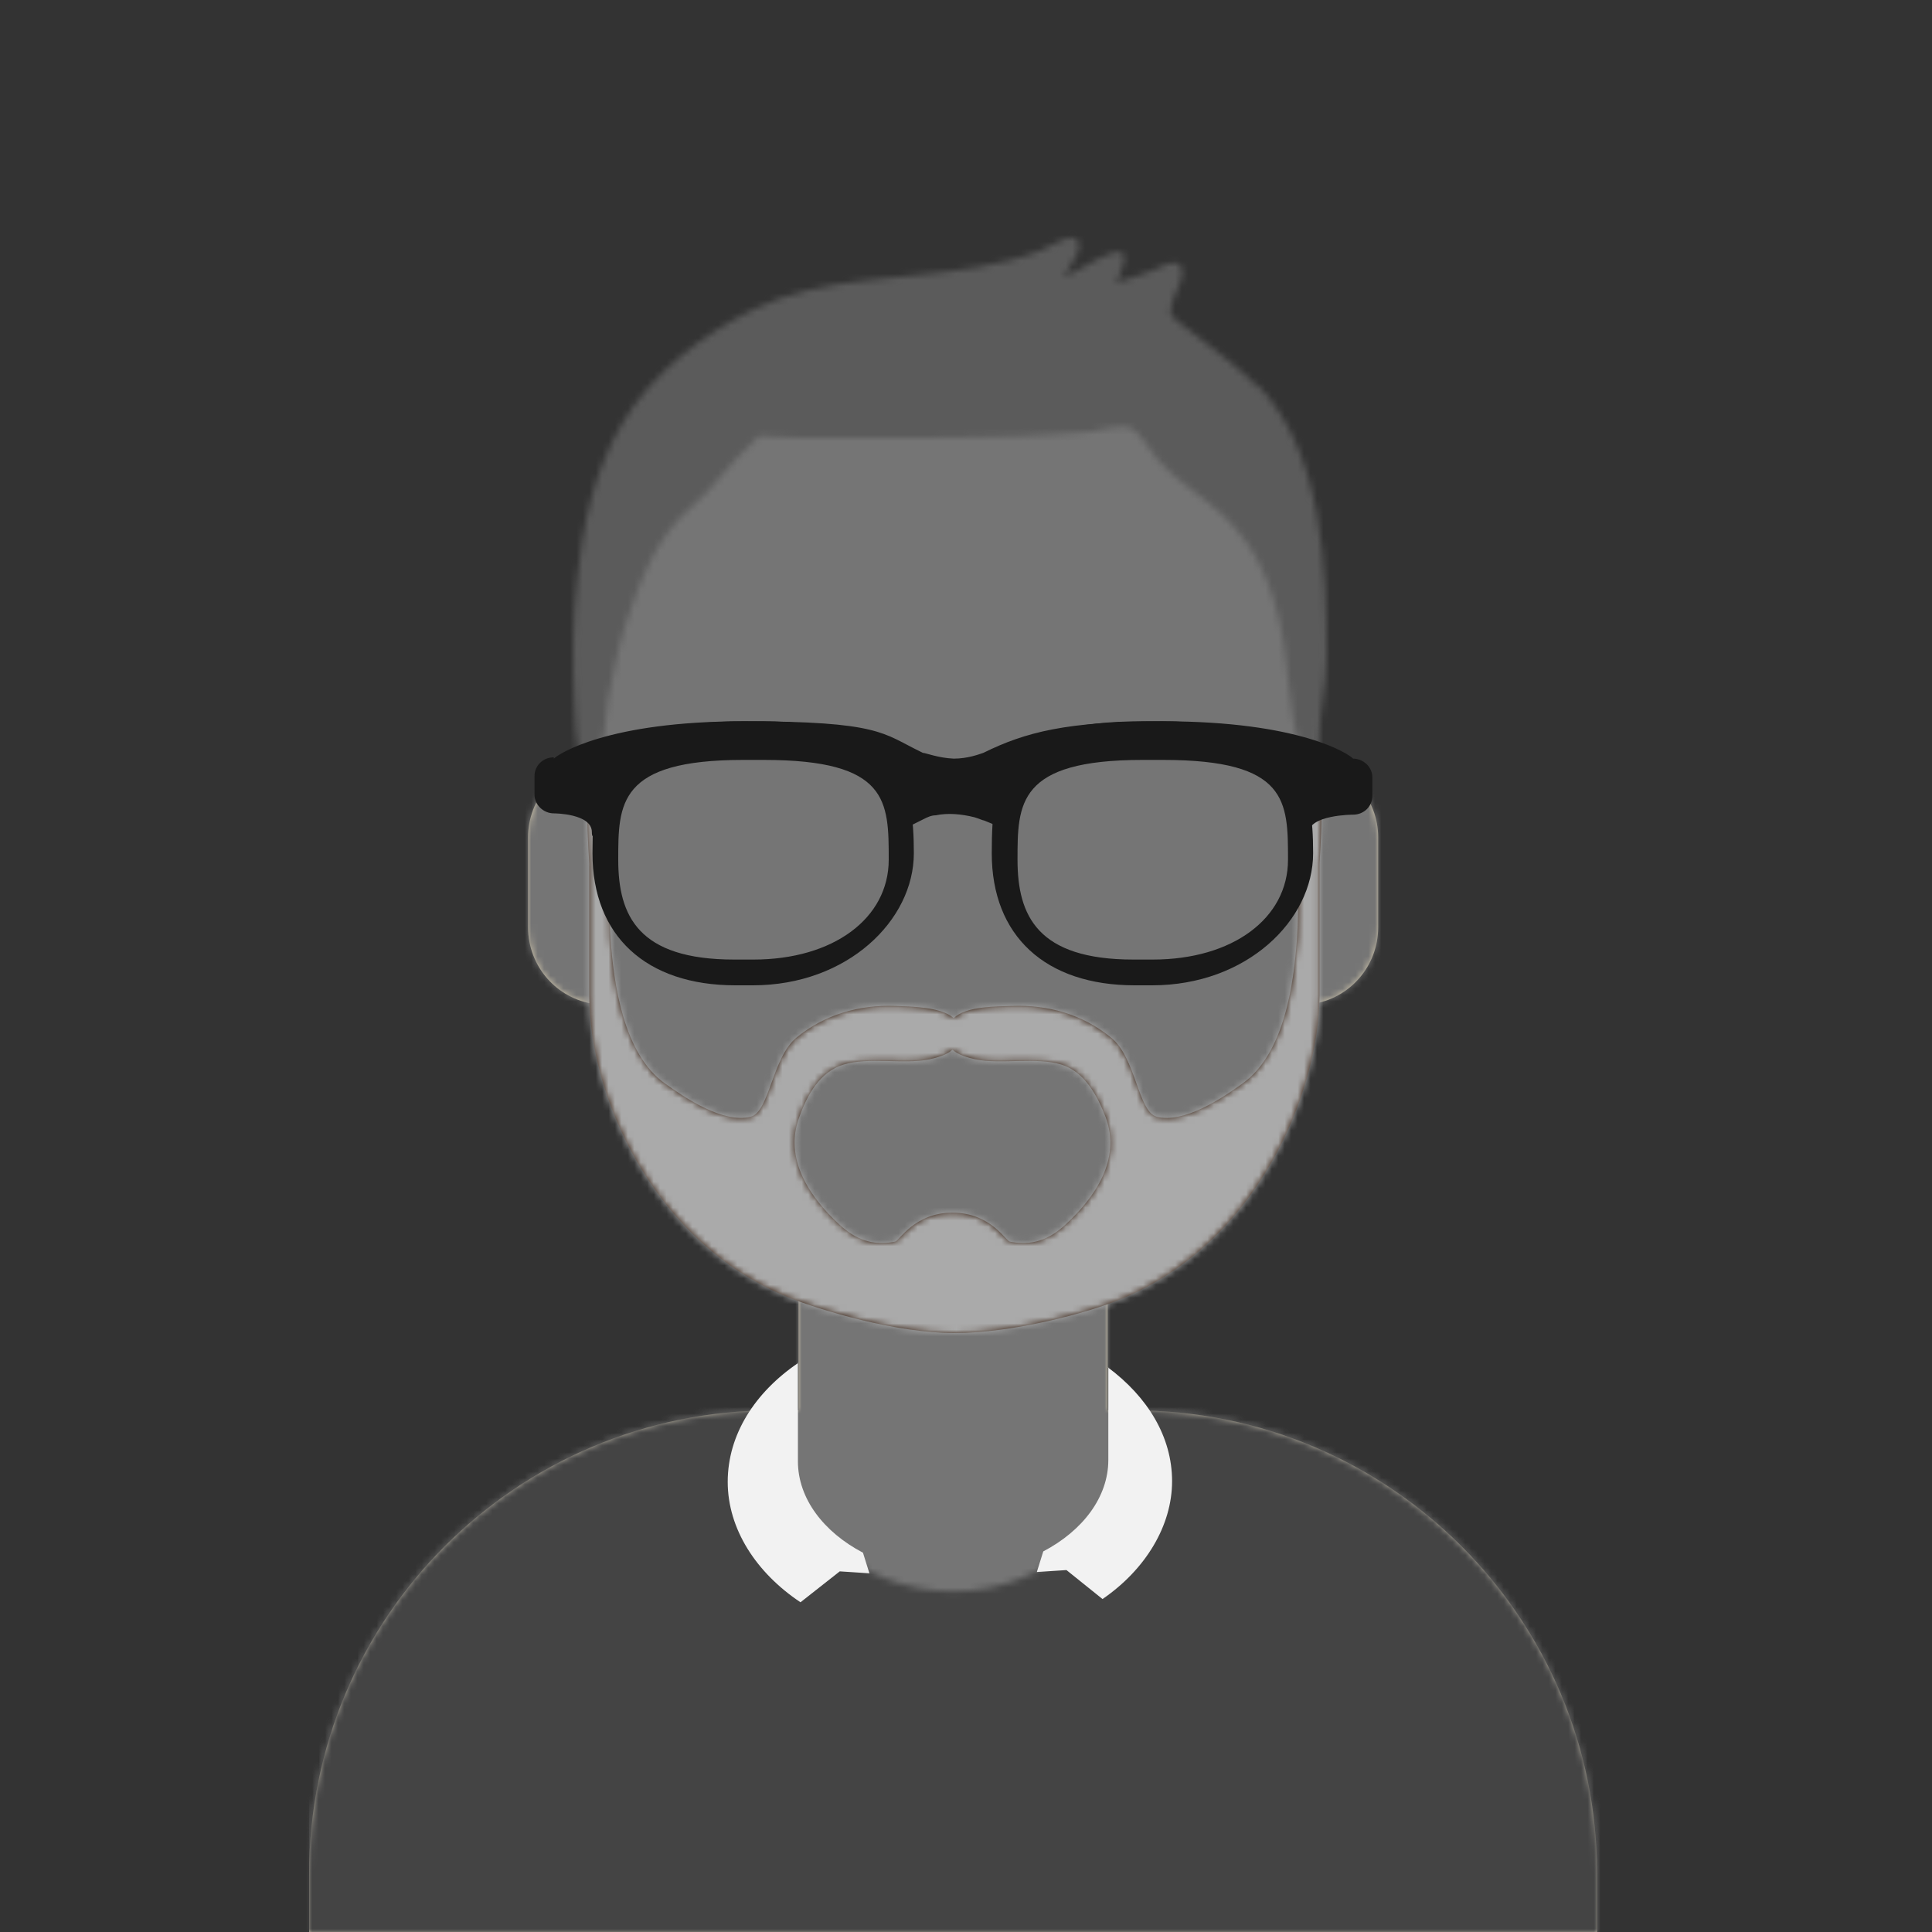
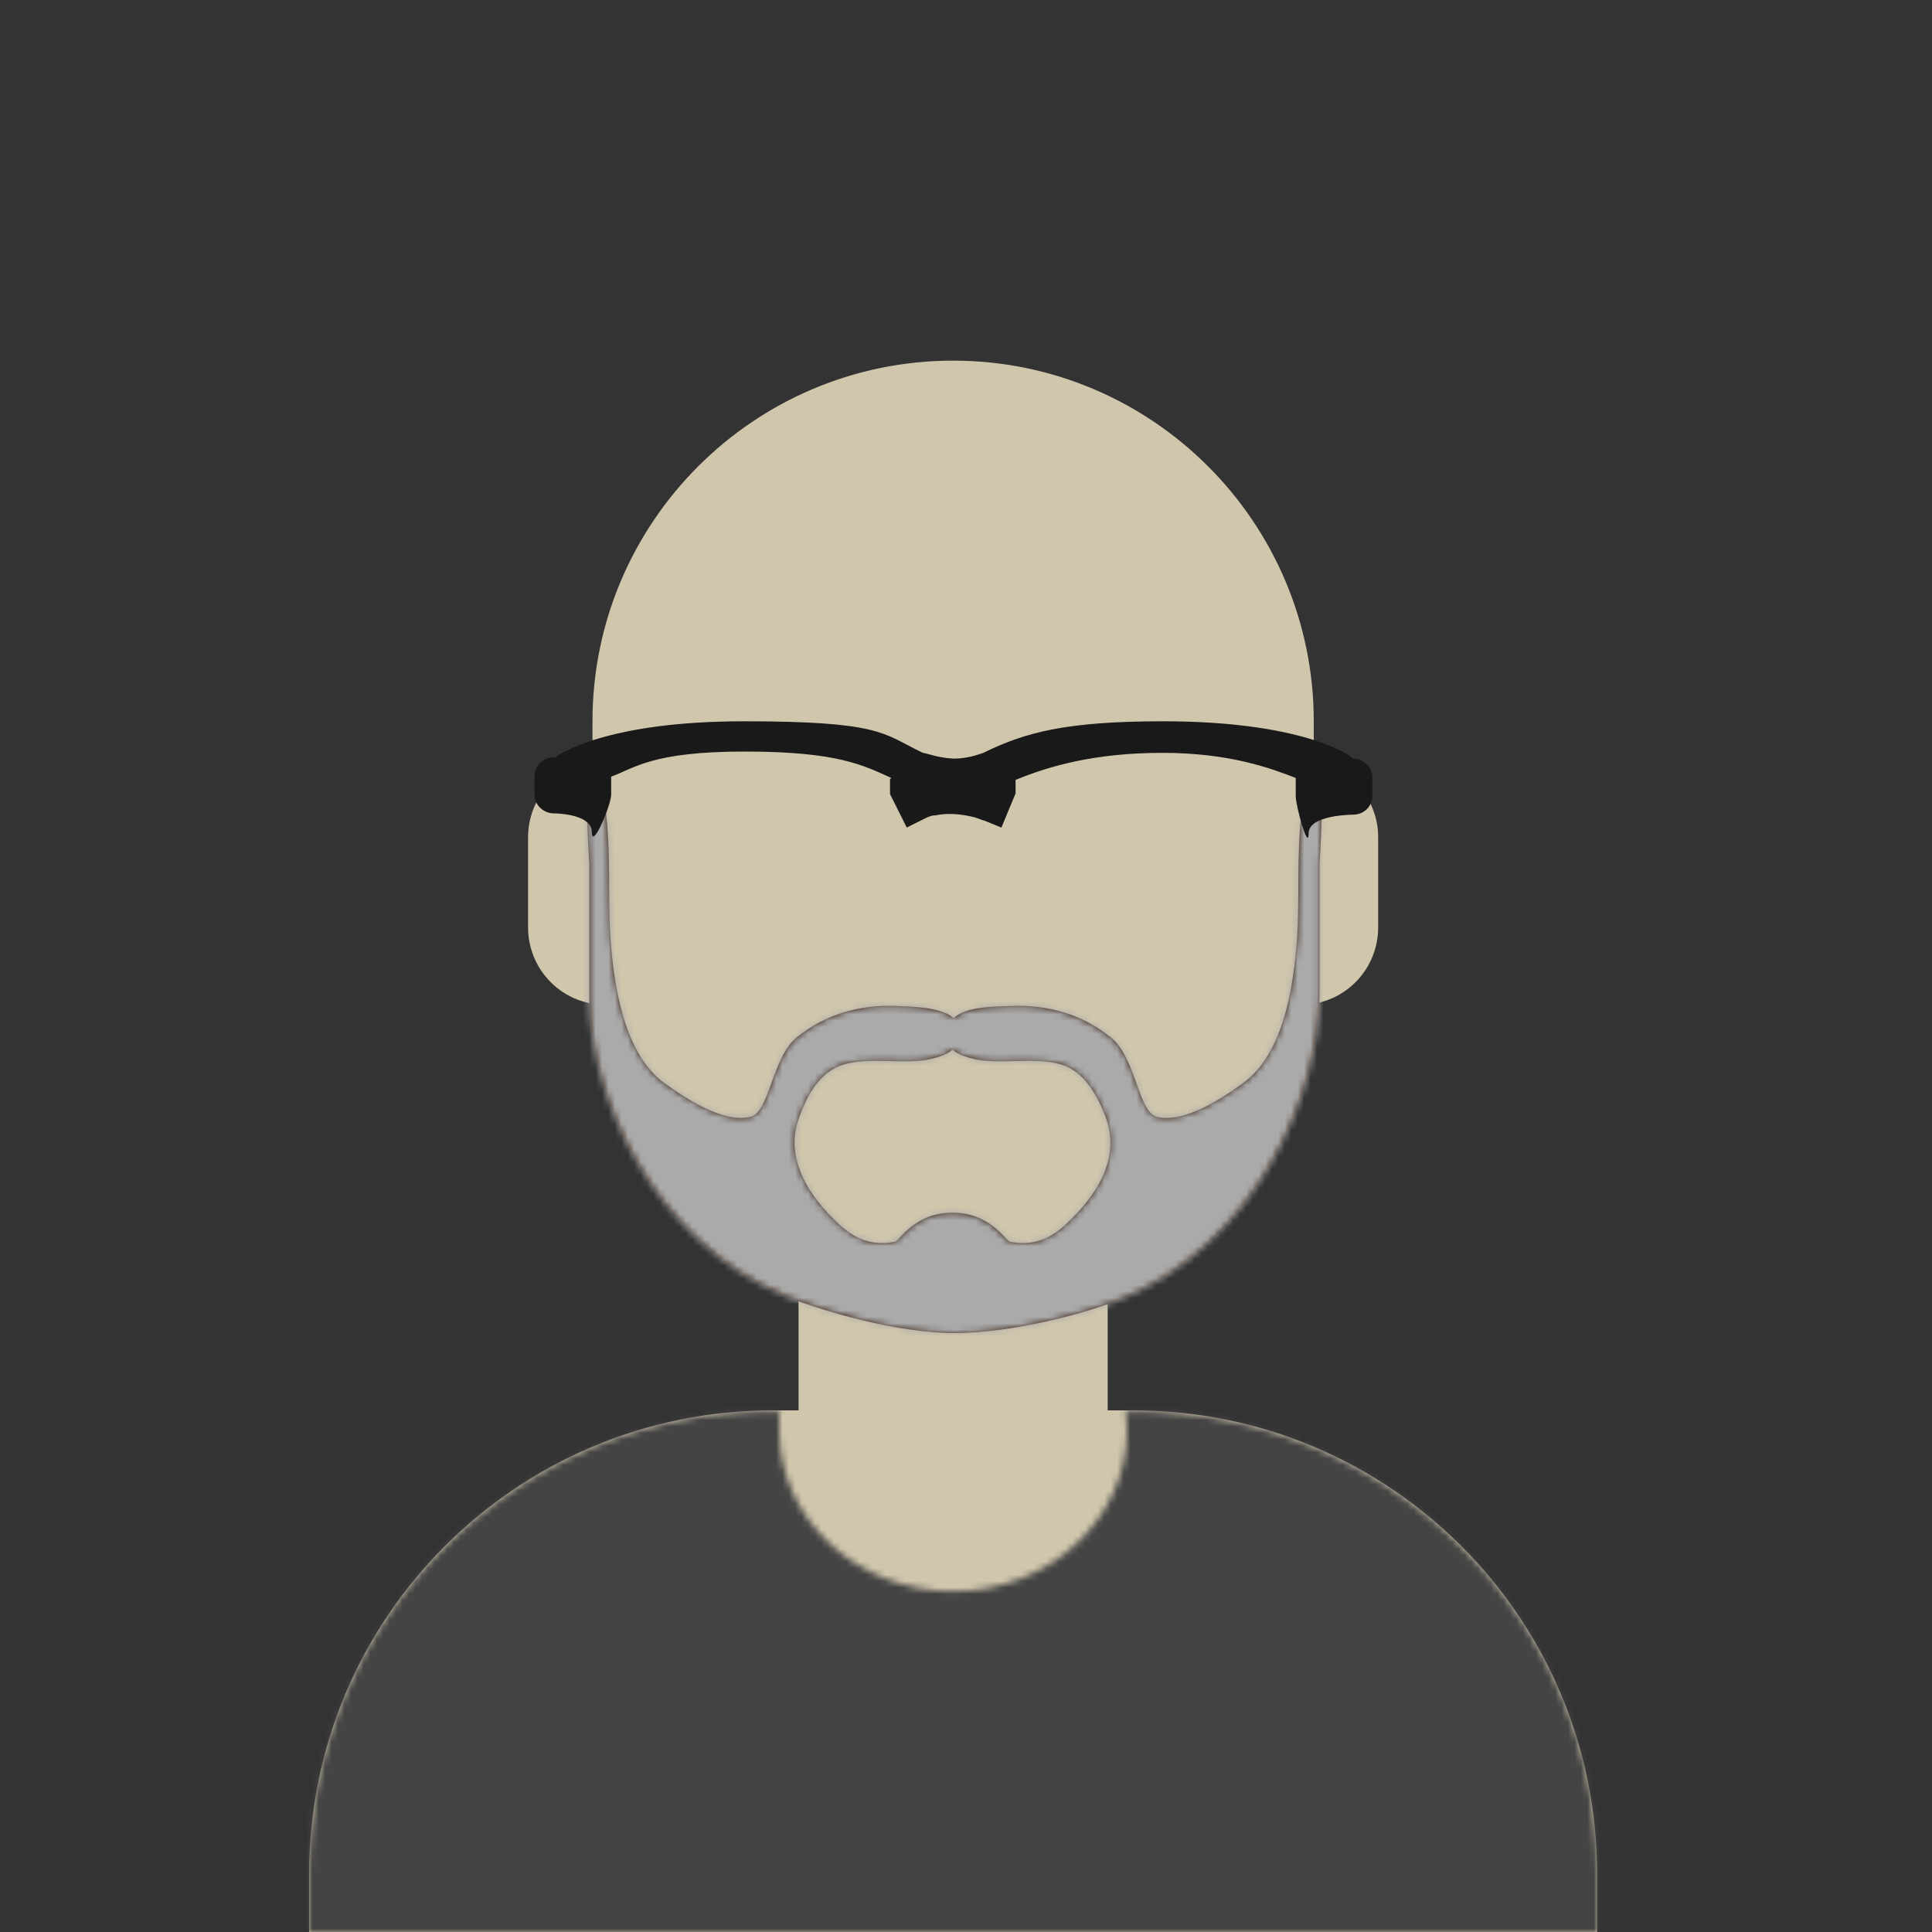
<svg xmlns="http://www.w3.org/2000/svg" viewBox="0 0 300 300">
  <rect x="0" y="0" width="300" height="300" fill="#333333" stroke="none" />
  <defs>
    <mask id="a" width="264" height="280" x="48" y="56" maskUnits="userSpaceOnUse">
-       <path fill="#fff" fill-rule="evenodd" d="M172 200.6V219h4c39.8 0 72 32.2 72 72v9H48v-9c0-39.8 32.2-72 72-72h4v-18.4c-17.2-8.2-29.6-24.9-31.7-44.7-5.8-.8-10.3-5.8-10.3-11.9v-14c0-5.9 4.3-10.9 10-11.8V112c0-30.9 25.1-56 56-56s56 25.1 56 56v6.2c5.7 1 10 5.9 10 11.8v14c0 6.1-4.5 11.1-10.3 11.9-2.1 19.8-14.5 36.5-31.7 44.7Z" data-name="mask" />
-     </mask>
+       </mask>
    <mask id="b" width="264" height="110" x="16" y="190" maskUnits="userSpaceOnUse">
      <path fill="#fff" fill-rule="evenodd" d="M121.2 219.1H120c-39.8 0-72 32.2-72 72v8.9h200v-8.9c0-39.8-32.2-72-72-72h-1.2c.1 1 .2 2 .2 3 0 13.8-12.1 25-27 25s-27-11.2-27-25 0-2 .2-3Z" data-name="mask-1" />
    </mask>
    <mask id="c" width="281" height="316" x="15" y="20" maskUnits="userSpaceOnUse">
      <path fill="#fff" d="M16 20h264v280H16z" data-name="mask-2" />
    </mask>
    <mask id="d" width="264" height="244" x="32" y="92" maskUnits="userSpaceOnUse">
      <path fill="#fff" fill-rule="evenodd" d="M165.4 190.2c-2.5 2.3-5.2 3.3-8.6 2.6-.6-.1-3-4.5-8.9-4.5s-8.3 4.4-8.9 4.5c-3.4.7-6.1-.3-8.6-2.6-4.7-4.3-8.7-10.3-6.3-16.7 1.2-3.4 3.2-7.1 6.9-8.2 3.9-1.2 9.3 0 13.3-.8 1.3-.3 2.7-.7 3.6-1.5.9.8 2.3 1.2 3.6 1.5 3.9.8 9.4-.4 13.3.8 3.6 1.1 5.6 4.8 6.9 8.2 2.4 6.5-1.6 12.4-6.3 16.7m38.7-72.2c-3.4 8.4-2.1 18.9-2.7 27.7-.5 7.2-2 17.9-8.4 22.5-3.3 2.4-9.2 6.3-13.4 5.2-2.9-.8-3.2-9.2-7.1-12.3-4.4-3.6-9.8-5.1-15.3-4.9-2.4.1-7.2 0-9.1 1.9-2-1.8-6.8-1.8-9.1-1.9-5.5-.2-10.9 1.3-15.3 4.9-3.8 3.1-4.2 11.5-7.1 12.3-4.3 1.1-10.2-2.9-13.4-5.2-6.4-4.6-7.9-15.4-8.4-22.5-.6-8.8.7-19.3-2.7-27.7-1.7 0-.6 16.1-.6 16.1v20.4c0 15.3 9.6 38.2 30.8 46.9 5.2 2.1 16.9 5.6 25.9 5.6s20.7-3.1 25.9-5.3c21.2-8.7 30.7-32 30.8-47.2v-20.4s1.1-16.1-.6-16.1" data-name="mask-3" />
    </mask>
    <mask id="e" width="264" height="280" x="15" y="20" maskUnits="userSpaceOnUse">
      <path fill="#fff" fill-rule="evenodd" d="M195.1 59.9c-2.8-2.8-6-5.2-9.1-7.6-.7-.5-1.4-1-2.1-1.6-.2-.1-1.7-1.2-1.9-1.7-.5-1-.2-.2-.1-1.4 0-1.5 3.1-5.7.9-6.7-1-.4-2.8.7-3.8 1.1-1.9.7-3.8 1.4-5.7 1.9.9-1.9 2.7-5.6-.6-4.6-2.6.8-5 2.8-7.6 3.7.9-1.4 4.3-5.8 1.2-6.1-1 0-3.8 1.7-4.9 2.1-3.1 1.2-6.3 1.9-9.6 2.5-11.2 2-24.3 1.4-34.7 6.5-8 3.9-15.9 10-20.5 17.8-4.4 7.5-6.1 15.7-7 24.3-.7 6.3-.7 12.8-.4 19.1s.3 11.6 3.3 8.7c1.5-1.4 1.5-7.3 1.9-9.2.8-3.9 1.5-7.8 2.7-11.6 2.2-6.7 4.8-13.8 10.3-18.4 3.5-3 6-6.9 9.4-9.9 1.5-1.3.4-1.2 2.8-1 1.6 0 3.3.2 4.9.2h11.4c7.6 0 15.3 0 22.9-.3 3.4-.2 6.8-.3 10.2-.6 1.9-.2 5.2-1.4 6.8-.5 1.4.8 2.9 3.6 3.9 4.7 2.4 2.7 5.3 4.7 8.1 6.9 5.9 4.6 8.9 10.3 10.7 17.5 1.8 7.1 1.3 13.7 3.5 20.8.4 1.2 1.4 3.4 2.7 1.5.2-.4.2-2.3.2-3.4 0-4.5 1.1-7.9 1.1-12.5 0-13.8-.5-31.9-10.8-42.4v.2Z" data-name="mask-4" />
    </mask>
  </defs>
  <path fill="#d0c6ac" fill-rule="evenodd" d="M172 200.6V219h4c39.8 0 72 32.2 72 72v9H48v-9c0-39.8 32.2-72 72-72h4v-18.4c-17.2-8.2-29.6-24.9-31.7-44.7-5.8-.8-10.3-5.8-10.3-11.9v-14c0-5.9 4.3-10.9 10-11.8V112c0-30.9 25.1-56 56-56s56 25.1 56 56v6.2c5.7 1 10 5.9 10 11.8v14c0 6.1-4.5 11.1-10.3 11.9-2.1 19.8-14.5 36.5-31.7 44.7Z" />
  <g mask="url(#a)">
    <path fill="#757575" d="M48 56h264v280H48z" />
  </g>
  <g mask="url(#b)">
    <path fill="#444" d="M16 190h264v110H16z" />
  </g>
-   <path fill="#f2f2f2" fill-rule="evenodd" d="M172 212.3c6.2 4.6 10 10.8 10 17.7s-4.1 13.7-10.8 18.3l-5.6-4.5-4.6.3 1-3.2c6.1-3.2 10.1-8.4 10.1-14.2v-14.6.2Zm-48-.7c-6.8 4.6-11 11.2-11 18.5s4.4 14.1 11.3 18.7l6.1-4.8 4.6.3-1-3.2c-6.1-3.2-10.1-8.4-10.1-14.2v-15.3Z" />
  <g mask="url(#c)">
    <path fill="#331b0c" fill-rule="evenodd" d="M165.4 190.2c-2.5 2.3-5.2 3.3-8.6 2.6-.6-.1-3-4.5-8.9-4.5s-8.3 4.4-8.9 4.5c-3.4.7-6.1-.3-8.6-2.6-4.7-4.3-8.7-10.3-6.3-16.7 1.2-3.4 3.2-7.1 6.9-8.2 3.9-1.2 9.3 0 13.3-.8 1.3-.3 2.7-.7 3.6-1.5.9.8 2.3 1.2 3.6 1.5 3.9.8 9.4-.4 13.3.8 3.6 1.1 5.6 4.8 6.9 8.2 2.4 6.5-1.6 12.4-6.3 16.7m38.7-72.2c-3.4 8.4-2.1 18.9-2.7 27.7-.5 7.2-2 17.9-8.4 22.5-3.3 2.4-9.2 6.3-13.4 5.2-2.9-.8-3.2-9.2-7.1-12.3-4.4-3.6-9.8-5.1-15.3-4.9-2.4.1-7.2 0-9.1 1.9-2-1.8-6.8-1.8-9.1-1.9-5.5-.2-10.9 1.3-15.3 4.9-3.8 3.1-4.2 11.5-7.1 12.3-4.3 1.1-10.2-2.9-13.4-5.2-6.4-4.6-7.9-15.4-8.4-22.5-.6-8.8.7-19.3-2.7-27.7-1.7 0-.6 16.1-.6 16.1v20.4c0 15.3 9.6 38.2 30.8 46.9 5.2 2.1 16.9 5.6 25.9 5.6s20.7-3.1 25.9-5.3c21.2-8.7 30.7-32 30.8-47.2v-20.4s1.1-16.1-.6-16.1" />
    <g mask="url(#d)">
      <path fill="#aaa" d="M32 92h264v244H32z" />
    </g>
    <g mask="url(#e)">
-       <path fill="#5b5b5b" d="M15 20h264v280H15z" />
-     </g>
+       </g>
    <g fill="#191919">
-       <path d="M117 153h-2.8c-13.9 0-22.2-7.7-22.2-20.5s1.8-20.5 23.5-20.5h2.9c21.7 0 23.5 10.1 23.5 20.5s-10.3 20.5-25 20.5Zm-1.6-35C96 118 96 124.8 96 133.5s3.1 15.5 18 15.5h3c12.4 0 21-6.4 21-15.5s0-15.5-19.4-15.5h-3.2Zm63.6 35h-2.8c-13.9 0-22.2-7.7-22.2-20.5s1.8-20.5 23.5-20.5h2.9c21.7 0 23.5 10.1 23.5 20.5s-10.3 20.5-25 20.5h.1Zm-1.6-35c-19.4 0-19.4 6.8-19.4 15.5s3.1 15.5 18 15.5h3c12.4 0 21-6.4 21-15.5s0-15.5-19.4-15.5h-3.2Z" />
      <path d="M86 117.8c.7-.7 8.3-5.8 29.5-5.8s21.6 1.9 27.4 4.7l.4.2c.4 0 2.4.8 4.8.9 2.2 0 4-.7 4.6-.9 6.5-3.2 12.9-4.9 27.9-4.9 21.3 0 28.9 5.1 29.5 5.8 1.6 0 3 1.3 3 2.9v2.9c0 1.6-1.3 2.9-3 2.9 0 0-6.9 0-6.9 2.9s-2-4.2-2-5.8v-2.8c-3.6-1.4-10.1-3.9-20.7-3.9s-17.7 2.1-22.8 4.2v2.1l-2.2 5.3-2.7-1.1c-.2 0-.8-.3-1.5-.5-2-.5-4.1-.7-6-.3-.7 0-1.3.3-1.9.6l-2.6 1.3-2.6-5.2V121l.2-.2c-4.4-2-8.4-4.1-22.8-4.1s-17.1 2.6-20.7 3.9v2.8c0 1.6-3 8.7-3 5.8s-5.9-2.9-5.9-2.9c-1.6 0-3-1.3-3-2.9v-2.9c0-1.6 1.3-2.9 3-2.9v.2Z" />
    </g>
  </g>
</svg>